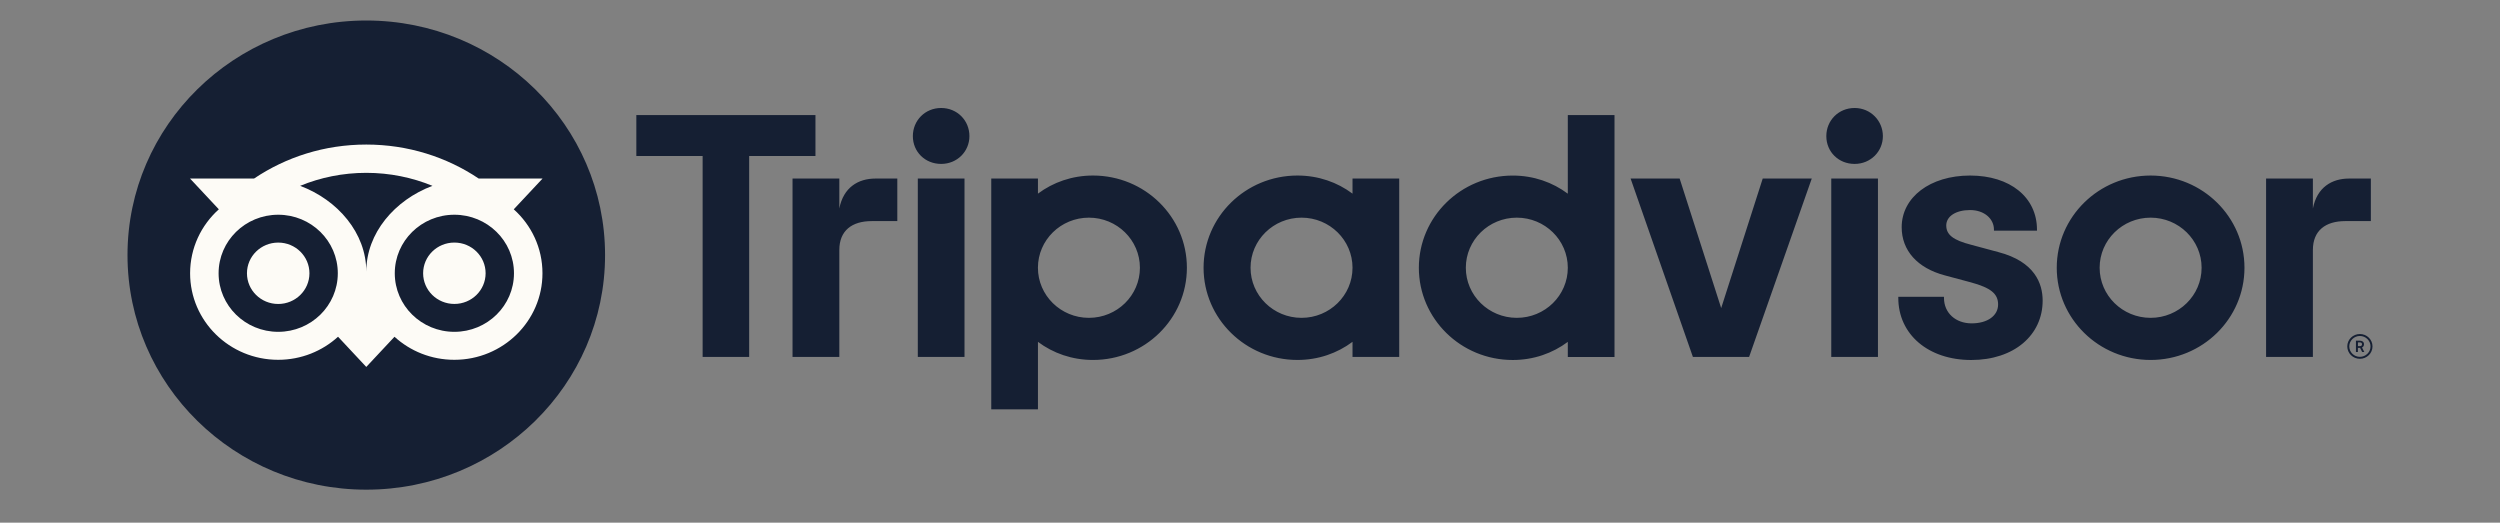
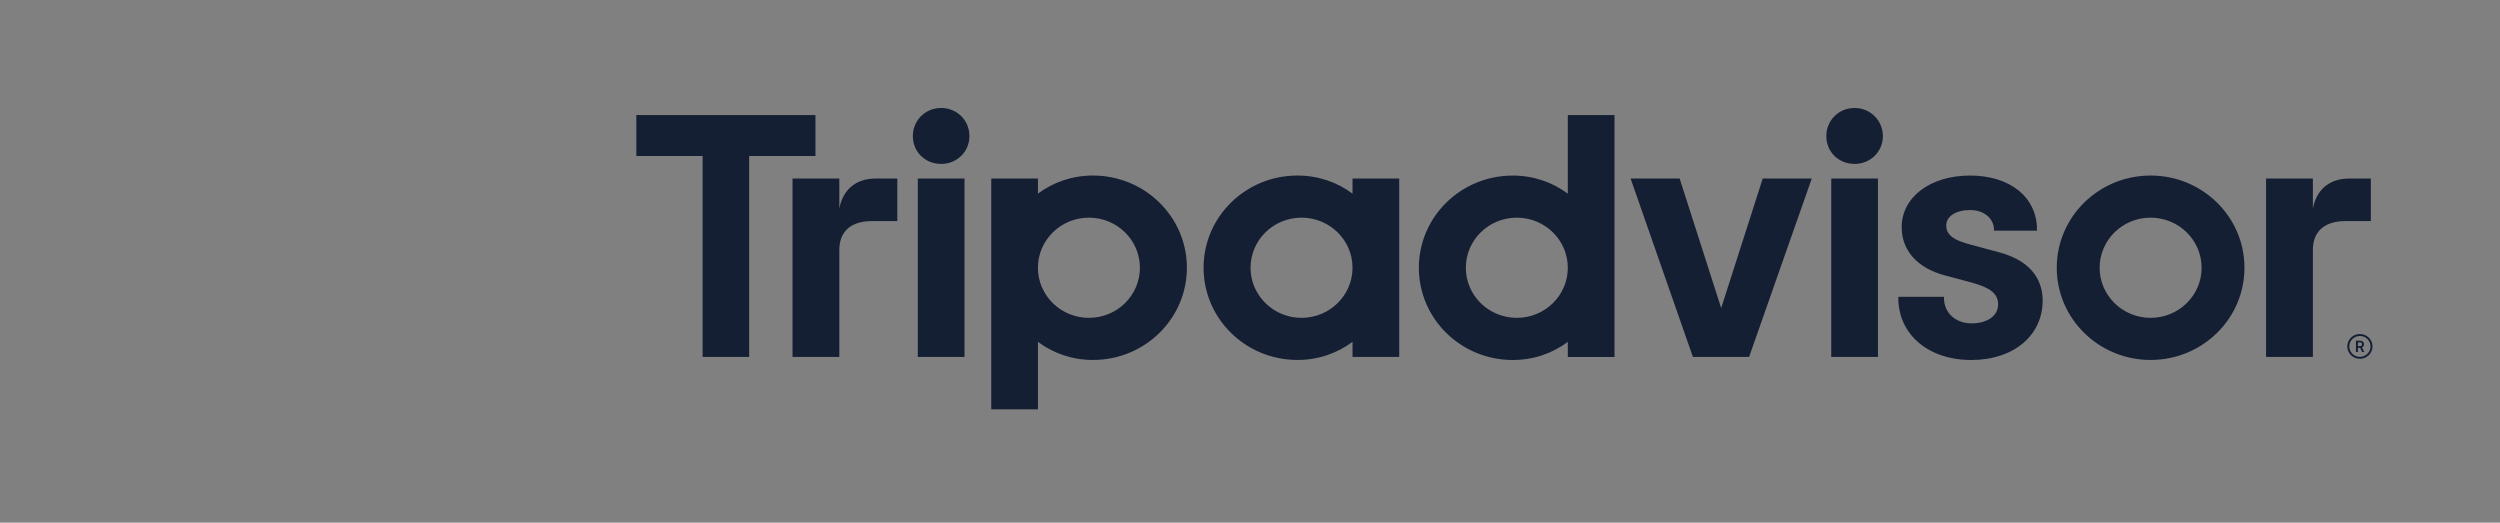
<svg xmlns="http://www.w3.org/2000/svg" width="287" height="60" viewBox="0 0 287 60" fill="none">
  <rect x="0" y="0" width="287" height="60" fill="#808080" stroke="none" />
  <path d="M270.915 38.344C270.116 38.344 269.467 38.982 269.467 39.767C269.467 40.552 270.116 41.19 270.915 41.19C271.714 41.19 272.364 40.552 272.364 39.767C272.364 38.982 271.714 38.344 270.915 38.344ZM270.915 40.965C270.242 40.965 269.696 40.425 269.696 39.767C269.696 39.108 270.245 38.569 270.915 38.569C271.586 38.569 272.138 39.108 272.138 39.767C272.138 40.425 271.589 40.965 270.915 40.965ZM271.387 39.523C271.387 39.265 271.2 39.111 270.925 39.111H270.462V40.407H270.688V39.938H270.936L271.175 40.407H271.419L271.157 39.89C271.298 39.827 271.386 39.7 271.386 39.522L271.387 39.523ZM270.915 39.738H270.692V39.308H270.915C271.068 39.308 271.16 39.383 271.16 39.521C271.16 39.662 271.065 39.738 270.915 39.738ZM96.355 23.94V20.498H90.983V40.977H96.355V28.697C96.355 26.473 97.807 25.382 100.07 25.382H103.01V20.498H100.498C98.532 20.498 96.822 21.506 96.354 23.94H96.355ZM108.043 12.397C106.205 12.397 104.796 13.824 104.796 15.628C104.796 17.433 106.205 18.818 108.043 18.818C109.881 18.818 111.29 17.391 111.29 15.628C111.29 13.822 109.881 12.397 108.043 12.397ZM105.364 40.977H110.724V20.498H105.364V40.977ZM136.255 30.738C136.255 36.584 131.431 41.323 125.48 41.323C123.078 41.323 120.901 40.55 119.156 39.244V46.988H113.796V20.497H119.156V22.23C120.902 20.924 123.079 20.151 125.48 20.151C131.431 20.151 136.255 24.89 136.255 30.736V30.738ZM130.862 30.738C130.862 27.563 128.24 24.987 125.008 24.987C121.777 24.987 119.154 27.563 119.154 30.738C119.154 33.912 121.777 36.488 125.008 36.488C128.24 36.488 130.862 33.916 130.862 30.738ZM229.414 28.941L226.287 28.099C224.229 27.572 223.43 26.951 223.43 25.883C223.43 24.815 224.557 24.114 226.168 24.114C227.778 24.114 228.906 25.101 228.906 26.365V26.482H233.845V26.365C233.845 22.649 230.761 20.152 226.166 20.152C221.572 20.152 218.313 22.647 218.313 26.085C218.313 28.761 220.116 30.776 223.265 31.613L226.261 32.416C228.536 33.036 229.382 33.722 229.382 34.952C229.382 36.249 228.159 37.122 226.341 37.122C224.523 37.122 223.168 35.943 223.168 34.191V34.074H217.924V34.191C217.924 38.392 221.367 41.328 226.297 41.328C231.228 41.328 234.496 38.46 234.496 34.512C234.496 32.575 233.615 30.041 229.412 28.94L229.414 28.941ZM155.269 20.497H160.629V40.976H155.269V39.242C153.523 40.548 151.346 41.322 148.945 41.322C142.994 41.322 138.17 36.583 138.17 30.736C138.17 24.89 142.994 20.151 148.945 20.151C151.347 20.151 153.524 20.924 155.269 22.23V20.497ZM155.269 30.738C155.269 27.561 152.647 24.987 149.416 24.987C146.184 24.987 143.563 27.563 143.563 30.738C143.563 33.912 146.185 36.488 149.416 36.488C152.646 36.488 155.269 33.916 155.269 30.738ZM179.984 13.21H185.344V40.98H179.984V39.247C178.237 40.553 176.06 41.327 173.659 41.327C167.708 41.327 162.884 36.588 162.884 30.741C162.884 24.894 167.708 20.155 173.659 20.155C176.061 20.155 178.239 20.929 179.984 22.235V13.211V13.21ZM179.984 30.738C179.984 27.563 177.362 24.987 174.13 24.987C170.898 24.987 168.277 27.563 168.277 30.738C168.277 33.912 170.896 36.488 174.13 36.488C177.364 36.488 179.984 33.916 179.984 30.738ZM210.229 40.977H215.589V20.498H210.229V40.977ZM212.908 12.397C211.07 12.397 209.662 13.824 209.662 15.628C209.662 17.433 211.07 18.818 212.908 18.818C214.746 18.818 216.155 17.391 216.155 15.628C216.155 13.865 214.746 12.397 212.908 12.397ZM257.665 30.738C257.665 36.584 252.841 41.323 246.89 41.323C240.939 41.323 236.115 36.584 236.115 30.738C236.115 24.891 240.939 20.152 246.89 20.152C252.841 20.152 257.665 24.891 257.665 30.738ZM252.744 30.738C252.744 27.563 250.122 24.987 246.89 24.987C243.659 24.987 241.038 27.563 241.038 30.738C241.038 33.912 243.656 36.488 246.89 36.488C250.124 36.488 252.744 33.916 252.744 30.738ZM93.612 13.21H73.051V17.907H80.662V40.977H86.004V17.907H93.615V13.21H93.612ZM197.592 35.368L192.823 20.498H187.193L194.345 40.977H200.796L207.99 20.498H202.36L197.592 35.368ZM265.519 23.94V20.498H260.146V40.977H265.519V28.697C265.519 26.473 266.971 25.382 269.234 25.382H272.174V20.498H269.662C267.695 20.498 265.989 21.506 265.518 23.94H265.519Z" fill="#151F33" />
-   <path d="M42.049 56.214C57.188 56.214 69.461 44.157 69.461 29.284C69.461 14.411 57.188 2.354 42.049 2.354C26.91 2.354 14.637 14.411 14.637 29.284C14.637 44.157 26.91 56.214 42.049 56.214Z" fill="#151F33" />
-   <path d="M58.98 24.03L62.287 20.495H54.952C51.279 18.03 46.844 16.595 42.048 16.595C37.252 16.595 32.835 18.033 29.169 20.495H21.814L25.122 24.03C23.095 25.847 21.824 28.466 21.824 31.372C21.824 36.858 26.35 41.305 31.934 41.305C34.586 41.305 37.002 40.3 38.807 38.657L42.048 42.124L45.289 38.66C47.092 40.304 49.507 41.305 52.158 41.305C57.742 41.305 62.275 36.858 62.275 31.372C62.278 28.463 61.006 25.845 58.979 24.03H58.98ZM31.938 38.094C28.158 38.094 25.095 35.085 25.095 31.372C25.095 27.66 28.158 24.651 31.938 24.651C35.717 24.651 38.78 27.66 38.78 31.372C38.78 35.085 35.717 38.094 31.938 38.094ZM42.051 31.176C42.051 26.753 38.777 22.956 34.455 21.334C36.792 20.374 39.356 19.842 42.048 19.842C44.74 19.842 47.307 20.374 49.644 21.334C45.325 22.959 42.051 26.753 42.051 31.176ZM52.162 38.094C48.383 38.094 45.32 35.085 45.32 31.372C45.32 27.66 48.383 24.651 52.162 24.651C55.941 24.651 59.004 27.66 59.004 31.372C59.004 35.085 55.941 38.094 52.162 38.094ZM52.162 27.846C50.18 27.846 48.575 29.422 48.575 31.369C48.575 33.316 50.18 34.892 52.162 34.892C54.143 34.892 55.748 33.316 55.748 31.369C55.748 29.425 54.143 27.846 52.162 27.846ZM35.524 31.372C35.524 33.319 33.919 34.896 31.938 34.896C29.956 34.896 28.351 33.319 28.351 31.372C28.351 29.426 29.956 27.849 31.938 27.849C33.919 27.846 35.524 29.426 35.524 31.372Z" fill="#FDFBF6" />
</svg>